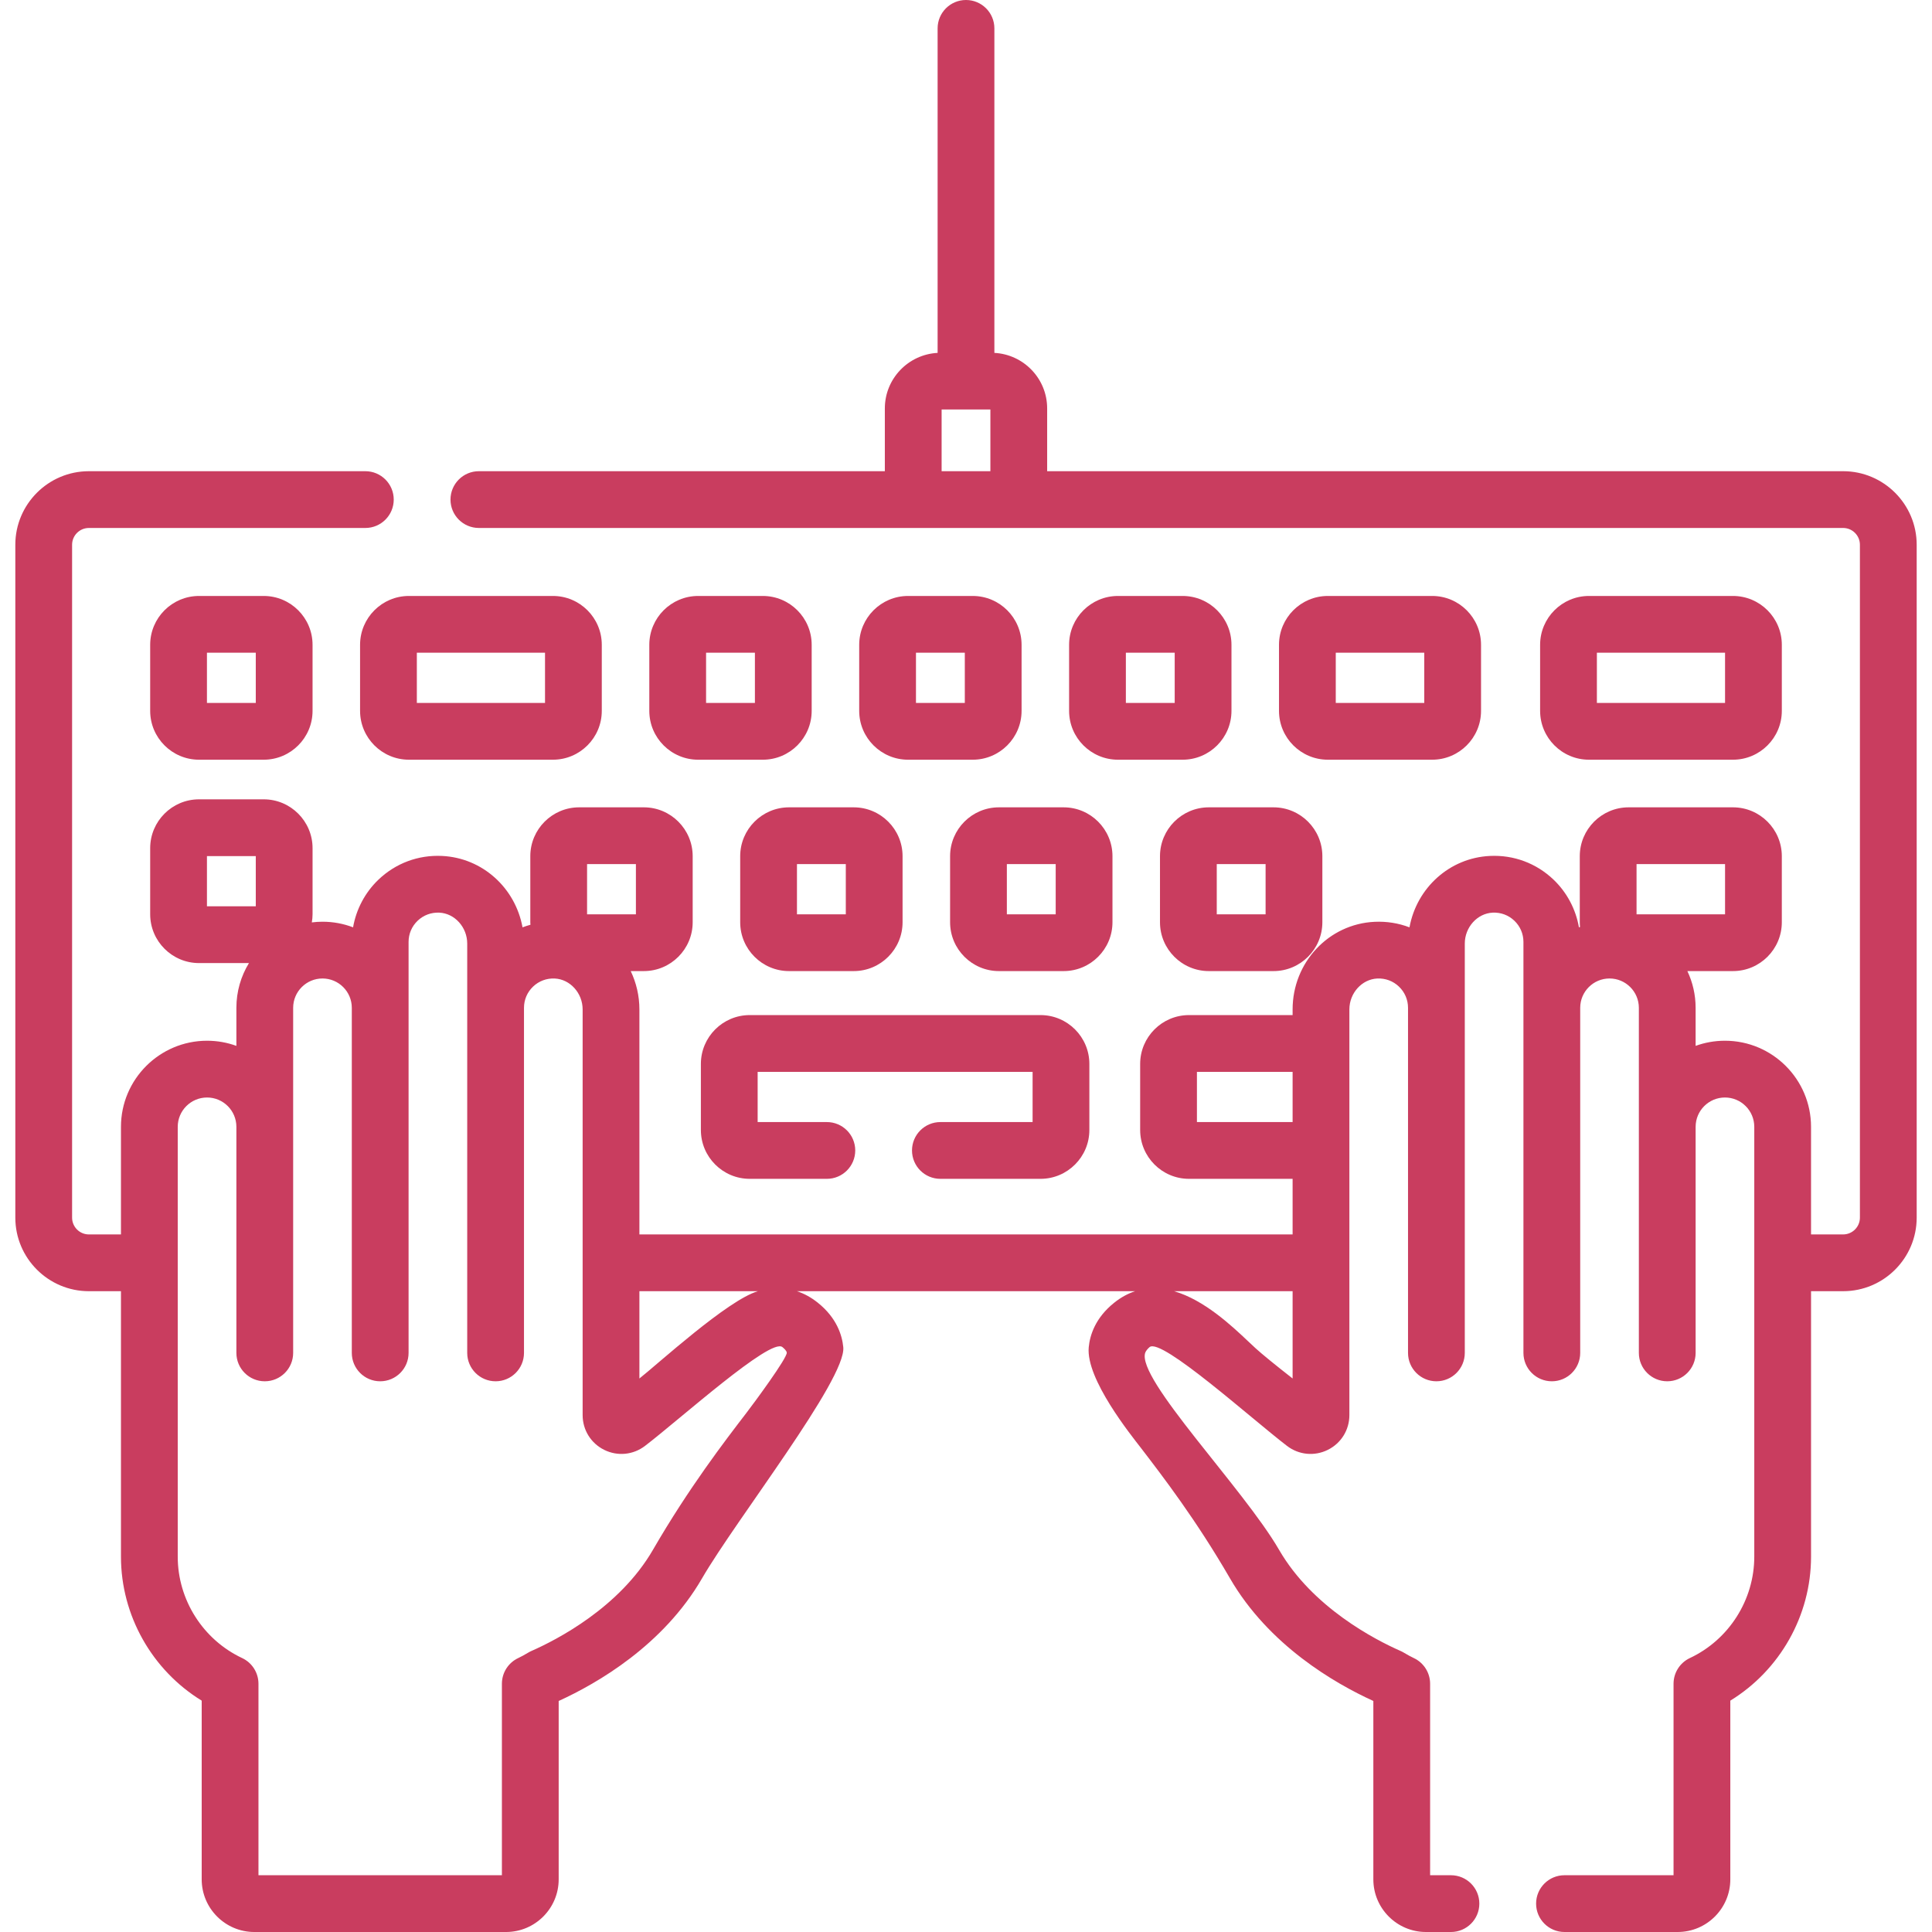
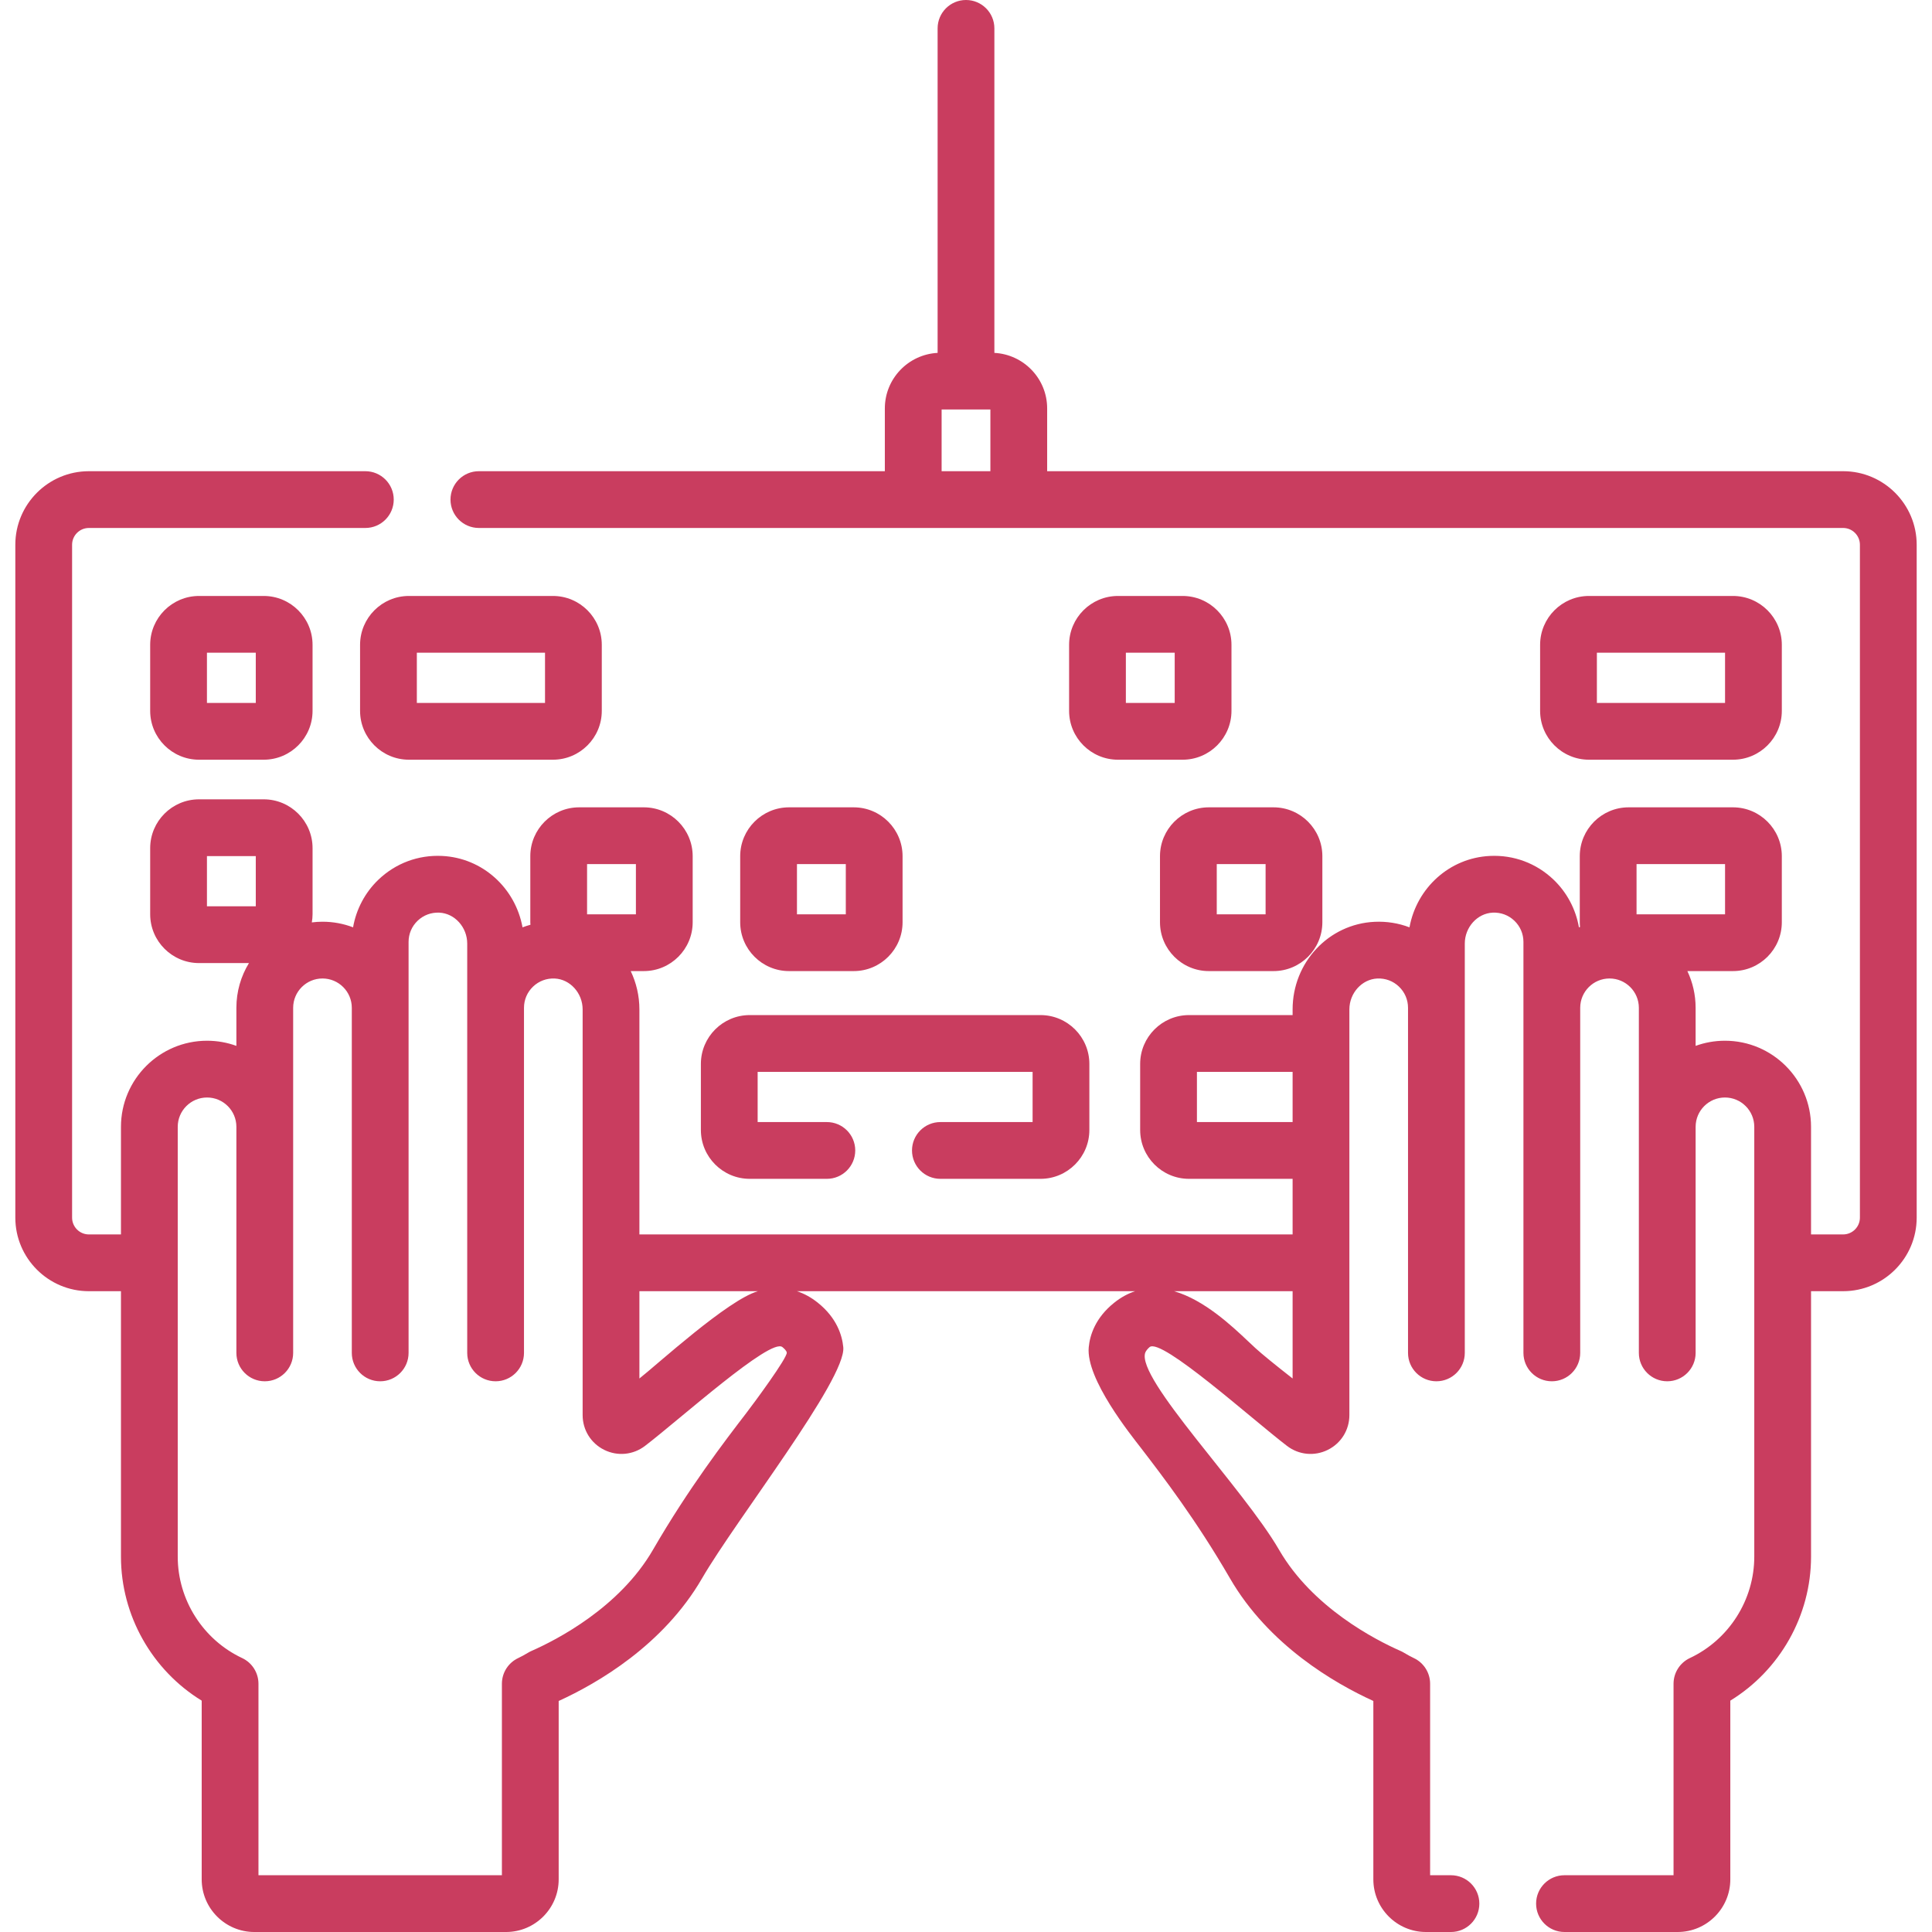
<svg xmlns="http://www.w3.org/2000/svg" version="1.1" width="512" height="512" x="0" y="0" viewBox="0 0 510.483 510.483" style="enable-background:new 0 0 512 512" xml:space="preserve" class="">
  <g>
    <g>
      <path d="m487 124.503h-210.315v-16.588c0-7.853-6.189-14.27-13.944-14.674v-85.741c0-4.142-3.358-7.5-7.5-7.5s-7.5 3.358-7.5 7.5v85.741c-7.754.405-13.943 6.821-13.943 14.674v16.588h-107.265c-4.142 0-7.5 3.358-7.5 7.5s3.358 7.5 7.5 7.5h360.467c2.445 0 4.435 1.99 4.435 4.435v177.794c0 2.445-1.99 4.435-4.435 4.435h-8.478v-28.431c0-12.543-10.205-22.748-22.748-22.748-2.719 0-5.329.479-7.748 1.359v-10.058c0-3.47-.784-6.759-2.179-9.704h12.047c7.118 0 12.908-5.791 12.908-12.908v-17.451c0-7.118-5.791-12.909-12.908-12.909h-27.568c-7.118 0-12.908 5.791-12.908 12.909v17.451c0 .423.023.84.064 1.253-.094.034-.192.059-.285.094-.829-4.773-3.175-9.226-6.713-12.602-4.542-4.333-10.51-6.562-16.791-6.262-10.712.504-19.378 8.476-21.272 18.867-2.894-1.107-6.015-1.612-9.224-1.461-12.145.572-21.658 10.742-21.658 23.153v1.492h-27.372c-7.118 0-12.908 5.791-12.908 12.909v17.45c0 7.118 5.79 12.909 12.908 12.909h27.372v14.688h-172.593v-59.447c0-3.636-.835-7.069-2.295-10.135h3.464c7.118 0 12.908-5.791 12.908-12.908v-17.451c0-7.118-5.791-12.909-12.908-12.909h-17.087c-7.118 0-12.908 5.791-12.908 12.909v17.451c0 .226.022.447.034.67-.708.194-1.405.419-2.089.68-1.895-10.391-10.56-18.363-21.273-18.867-6.29-.299-12.248 1.928-16.79 6.262-3.538 3.375-5.884 7.829-6.713 12.602-2.512-.958-5.237-1.483-8.082-1.483-.954 0-1.893.066-2.817.181.119-.704.196-1.423.196-2.161v-17.451c0-7.118-5.791-12.908-12.909-12.908h-17.088c-7.118 0-12.909 5.791-12.909 12.908v17.451c0 7.118 5.791 12.908 12.909 12.908h13.188c-2.105 3.447-3.319 7.494-3.319 11.82v10.058c-2.419-.879-5.029-1.359-7.749-1.359-12.543 0-22.748 10.205-22.748 22.748v28.431h-8.478c-2.445 0-4.435-1.99-4.435-4.435v-177.794c0-2.445 1.989-4.435 4.435-4.435h73.051c4.142 0 7.5-3.358 7.5-7.5s-3.358-7.5-7.5-7.5h-73.051c-10.716 0-19.435 8.719-19.435 19.435v177.794c0 10.716 8.718 19.435 19.435 19.435h8.478v70.146c0 15.555 8.233 30.003 21.331 38.04v47.219c0 7.671 6.241 13.912 13.913 13.912h66.498c7.671 0 13.913-6.241 13.913-13.912v-47.133c10.224-4.663 27.646-14.724 37.889-32.416 8.947-15.454 38.124-52.643 37.31-61.06-.304-3.152-1.72-7.75-6.732-11.756-1.814-1.45-3.658-2.427-5.508-3.04h89.337c-1.85.613-3.694 1.59-5.509 3.04-5.012 4.006-6.428 8.604-6.732 11.756-.813 8.417 11.268 23.333 13.753 26.571 5.818 7.58 14.61 19.035 23.558 34.489 10.243 17.692 27.665 27.753 37.889 32.416v47.133c0 7.671 6.241 13.912 13.912 13.912h6.594c4.142 0 7.5-3.358 7.5-7.5s-3.358-7.5-7.5-7.5h-5.506v-50.592c0-2.906-1.679-5.55-4.308-6.787-.795-.374-1.634-.83-2.64-1.435-.272-.164-.554-.31-.844-.437-6.716-2.958-23.291-11.483-32.116-26.726-9.436-16.298-37.787-45.274-35.361-52.102.174-.49.752-1.149 1.167-1.48 3.128-2.501 26.957 18.984 36.297 26.125 3.121 2.385 7.245 2.784 10.765 1.044 3.521-1.741 5.708-5.262 5.708-9.19v-107.185c0-4.314 3.303-7.979 7.363-8.17 2.152-.1 4.185.656 5.731 2.132 1.548 1.477 2.401 3.469 2.401 5.607v91.182c0 4.142 3.358 7.5 7.5 7.5s7.5-3.358 7.5-7.5v-108.157c0-4.314 3.304-7.978 7.364-8.169 2.152-.099 4.185.656 5.731 2.131 1.549 1.478 2.401 3.469 2.401 5.607v108.588c0 4.142 3.358 7.5 7.5 7.5s7.5-3.358 7.5-7.5v-91.182c0-4.272 3.476-7.749 7.748-7.749s7.748 3.476 7.748 7.749v91.182c0 4.142 3.358 7.5 7.5 7.5s7.5-3.358 7.5-7.5v-59.735c0-4.272 3.476-7.748 7.748-7.748s7.748 3.476 7.748 7.748v113.577c0 11.414-6.682 21.93-17.022 26.792-2.63 1.236-4.309 3.881-4.309 6.787v50.592h-28.816c-4.142 0-7.5 3.358-7.5 7.5s3.358 7.5 7.5 7.5h29.904c7.671 0 13.912-6.241 13.912-13.912v-47.219c13.098-8.037 21.331-22.485 21.331-38.04v-70.146h8.478c10.716 0 19.435-8.718 19.435-19.435v-177.793c0-10.717-8.718-19.435-19.435-19.435zm-238.202-16.301h12.887v16.301h-12.887zm67.46 188.276v-13.268h25.28v13.268zm-161.139-68.161h12.903v13.268h-12.903zm-100.439-2.116h12.904v13.267h-12.904zm142.482 147.199c-5.686 7.409-15.205 19.809-24.64 36.106-8.825 15.243-25.399 23.768-32.116 26.726-.29.127-.572.273-.844.437-1.006.605-1.845 1.061-2.64 1.435-2.629 1.237-4.308 3.881-4.308 6.787v50.592h-64.322v-50.592c0-2.906-1.679-5.551-4.309-6.787-10.341-4.862-17.022-15.379-17.022-26.792v-113.577c0-4.272 3.476-7.748 7.749-7.748 4.272 0 7.748 3.476 7.748 7.748v59.735c0 4.142 3.358 7.5 7.5 7.5s7.5-3.358 7.5-7.5v-91.182c0-4.272 3.476-7.749 7.748-7.749s7.748 3.476 7.748 7.749v91.182c0 4.142 3.358 7.5 7.5 7.5s7.5-3.358 7.5-7.5v-108.588c0-2.139.853-4.13 2.401-5.607 1.546-1.476 3.588-2.23 5.73-2.131 4.06.191 7.364 3.856 7.364 8.169v108.157c0 4.142 3.358 7.5 7.5 7.5s7.5-3.358 7.5-7.5v-91.182c0-2.139.853-4.13 2.401-5.607 1.547-1.476 3.59-2.233 5.731-2.132 4.061.191 7.364 3.856 7.364 8.17v107.184c0 3.928 2.188 7.45 5.709 9.191 3.521 1.74 7.645 1.339 10.765-1.045 9.338-7.139 33.17-28.626 36.297-26.125.415.331 1.117.963 1.167 1.48.135 1.396-8.567 13.19-10.721 15.996zm-28.216-9.168v-23.065h31.311c-7.981 2.317-26.6 19.376-31.311 23.065zm162.83-7.971c-.613-.56-1.281-1.19-1.995-1.864-4.356-4.111-11.576-10.913-19.558-13.23h31.315v23.065c-4.714-3.69-8.085-6.44-9.762-7.971zm100.642-127.944h23.385v13.268h-23.385z" fill="#c93d5f" data-original="#000000" style="" class="" />
      <path d="m52.589 157.468c-7.118 0-12.909 5.791-12.909 12.909v17.45c0 7.118 5.791 12.909 12.909 12.909h17.086c7.118 0 12.909-5.791 12.909-12.909v-17.45c0-7.118-5.791-12.909-12.909-12.909zm14.995 28.267h-12.904v-13.268h12.904z" fill="#c93d5f" data-original="#000000" style="" class="" />
      <path d="m95.14 170.376v17.45c0 7.118 5.791 12.909 12.909 12.909h38.049c7.118 0 12.909-5.791 12.909-12.909v-17.45c0-7.118-5.791-12.909-12.909-12.909h-38.049c-7.118.001-12.909 5.792-12.909 12.909zm15 2.092h33.867v13.268h-33.867z" fill="#c93d5f" data-original="#000000" style="" class="" />
-       <path d="m201.558 157.468h-17.087c-7.118 0-12.908 5.791-12.908 12.909v17.45c0 7.118 5.791 12.909 12.908 12.909h17.087c7.118 0 12.908-5.791 12.908-12.909v-17.45c.001-7.118-5.79-12.909-12.908-12.909zm-2.091 28.267h-12.903v-13.268h12.903z" fill="#c93d5f" data-original="#000000" style="" class="" />
      <path d="m248.475 296.478c-4.142 0-7.5 3.358-7.5 7.5s3.358 7.5 7.5 7.5h26.454c7.118 0 12.908-5.791 12.908-12.909v-17.45c0-7.118-5.79-12.909-12.908-12.909h-76.831c-7.118 0-12.909 5.791-12.909 12.909v17.45c0 7.118 5.791 12.909 12.909 12.909h20.377c4.142 0 7.5-3.358 7.5-7.5s-3.358-7.5-7.5-7.5h-18.286v-13.268h72.648v13.268z" fill="#c93d5f" data-original="#000000" style="" class="" />
-       <path d="m257.018 157.468h-17.086c-7.118 0-12.909 5.791-12.909 12.909v17.45c0 7.118 5.791 12.909 12.909 12.909h17.086c7.118 0 12.909-5.791 12.909-12.909v-17.45c0-7.118-5.791-12.909-12.909-12.909zm-2.091 28.267h-12.904v-13.268h12.904z" fill="#c93d5f" data-original="#000000" style="" class="" />
      <path d="m312.478 157.468h-17.086c-7.118 0-12.909 5.791-12.909 12.909v17.45c0 7.118 5.791 12.909 12.909 12.909h17.086c7.118 0 12.908-5.791 12.908-12.909v-17.45c0-7.118-5.791-12.909-12.908-12.909zm-2.092 28.267h-12.903v-13.268h12.903z" fill="#c93d5f" data-original="#000000" style="" class="" />
-       <path d="m378.419 200.735c7.118 0 12.908-5.791 12.908-12.909v-17.45c0-7.118-5.79-12.909-12.908-12.909h-27.568c-7.118 0-12.908 5.791-12.908 12.909v17.45c0 7.118 5.79 12.909 12.908 12.909zm-25.476-28.267h23.385v13.268h-23.385z" fill="#c93d5f" data-original="#000000" style="" class="" />
      <path d="m419.844 200.735h38.05c7.118 0 12.908-5.791 12.908-12.909v-17.45c0-7.118-5.791-12.909-12.908-12.909h-38.05c-7.118 0-12.908 5.791-12.908 12.909v17.45c0 7.118 5.791 12.909 12.908 12.909zm2.092-28.267h33.866v13.268h-33.866z" fill="#c93d5f" data-original="#000000" style="" class="" />
      <path d="m208.487 213.317c-7.118 0-12.909 5.791-12.909 12.909v17.451c0 7.118 5.791 12.908 12.909 12.908h17.086c7.118 0 12.909-5.791 12.909-12.908v-17.451c0-7.118-5.791-12.909-12.909-12.909zm14.995 28.267h-12.904v-13.268h12.904z" fill="#c93d5f" data-original="#000000" style="" class="" />
-       <path d="m263.947 213.317c-7.118 0-12.908 5.791-12.908 12.909v17.451c0 7.118 5.79 12.908 12.908 12.908h17.087c7.118 0 12.909-5.791 12.909-12.908v-17.451c0-7.118-5.791-12.909-12.909-12.909zm14.995 28.267h-12.904v-13.268h12.904z" fill="#c93d5f" data-original="#000000" style="" class="" />
      <path d="m319.406 213.317c-7.118 0-12.908 5.791-12.908 12.909v17.451c0 7.118 5.791 12.908 12.908 12.908h17.087c7.118 0 12.908-5.791 12.908-12.908v-17.451c0-7.118-5.791-12.909-12.908-12.909zm14.996 28.267h-12.903v-13.268h12.903z" fill="#c93d5f" data-original="#000000" style="" class="" />
    </g>
  </g>
</svg>